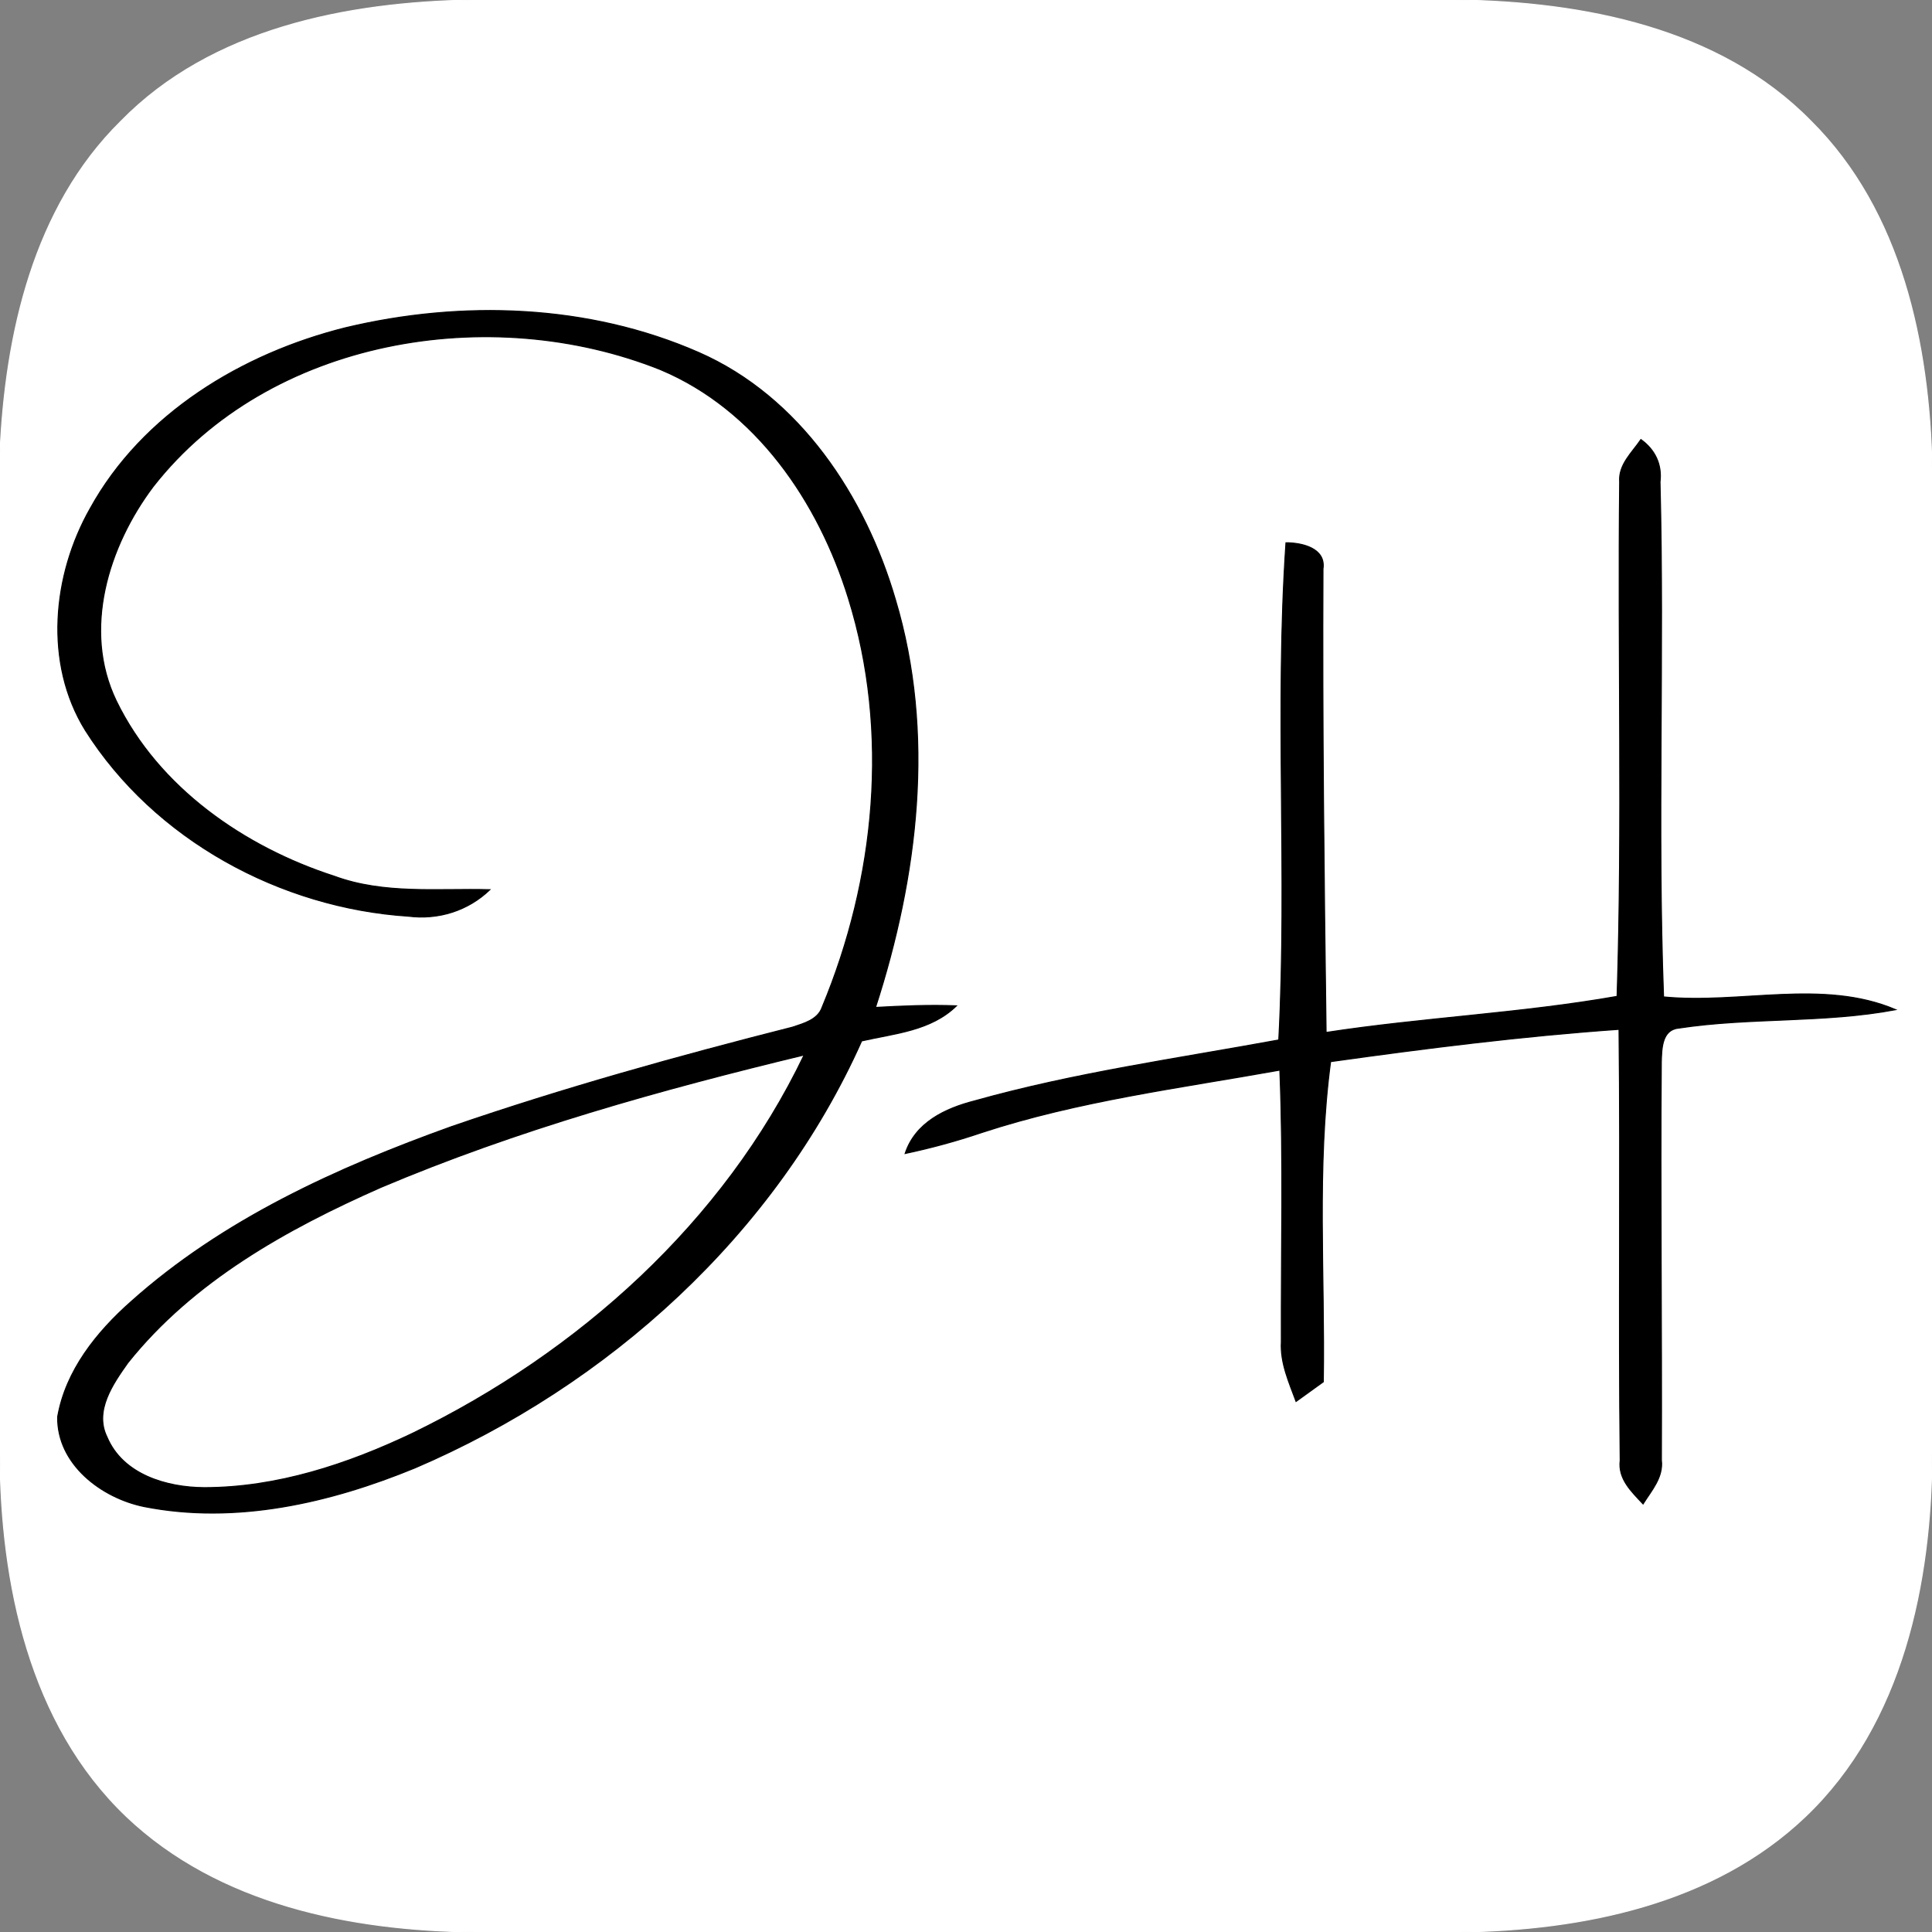
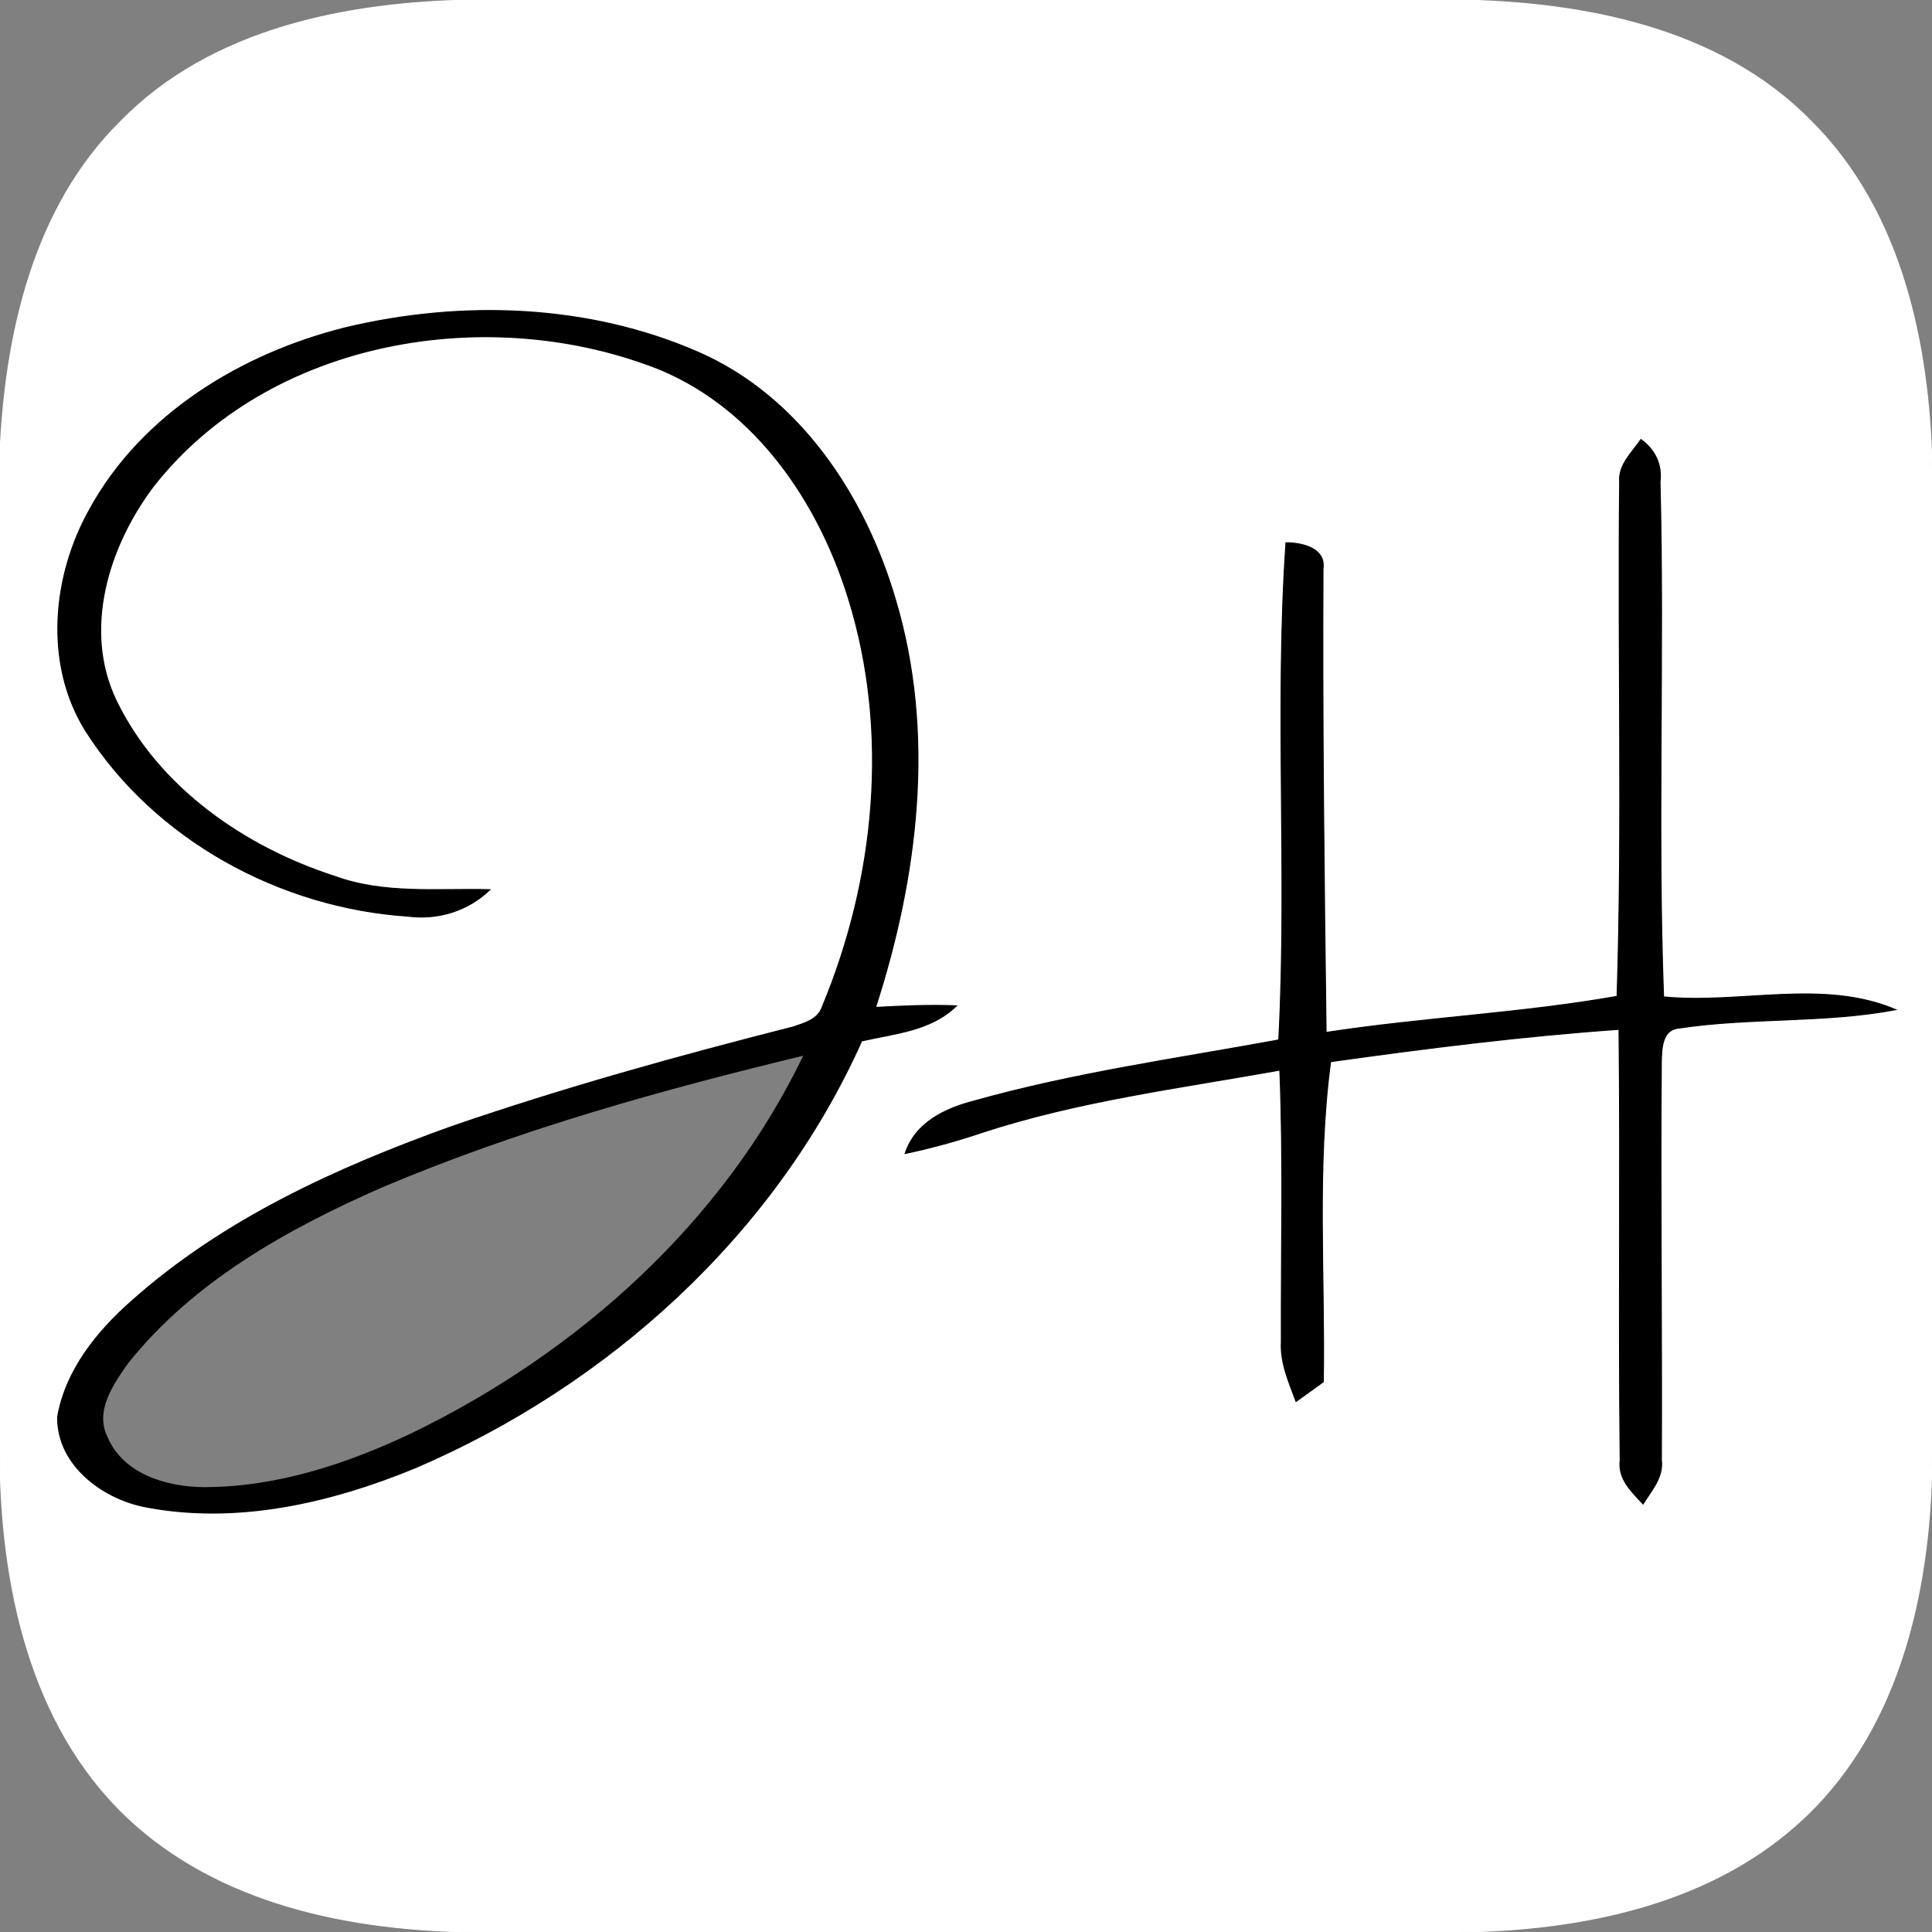
<svg xmlns="http://www.w3.org/2000/svg" width="180pt" height="180pt" viewBox="0 0 180 180" version="1.1">
  <rect x="0" y="0" width="180" height="180" fill="#808080" stroke="none" />
  <g id="#ffffffff">
    <path fill="#ffffff" stroke="#ffffff" stroke-width="0.094" opacity="1.00" d=" M 43.98 0.00 L 135.78 0.00 C 147.49 0.18 160.20 2.58 168.72 11.28 C 177.18 19.68 179.75 32.06 180.00 43.57 L 180.00 135.34 C 179.95 147.44 177.30 160.57 168.21 169.24 C 159.66 177.40 147.48 179.83 136.04 180.00 L 44.22 180.00 C 32.70 179.86 20.43 177.45 11.80 169.26 C 2.72 160.61 0.06 147.51 0.00 135.43 L 0.00 42.20 C 0.49 31.14 3.11 19.33 11.27 11.29 C 19.73 2.64 32.34 0.21 43.98 0.00 M 32.17 30.54 C 22.57 32.94 13.28 38.53 8.40 47.38 C 4.88 53.59 4.09 61.80 7.95 68.04 C 14.41 78.24 26.11 84.58 38.05 85.36 C 40.85 85.71 43.60 84.85 45.64 82.89 C 40.80 82.76 35.81 83.35 31.16 81.64 C 22.77 78.93 14.77 73.40 10.84 65.31 C 7.64 58.70 10.09 50.88 14.28 45.32 C 25.10 31.50 45.70 28.11 61.52 34.43 C 70.45 38.17 76.27 46.77 79.05 55.76 C 82.92 68.20 81.58 81.90 76.60 93.83 C 76.20 95.01 74.87 95.35 73.83 95.70 C 63.15 98.41 52.51 101.37 42.08 104.96 C 31.38 108.80 20.76 113.62 12.21 121.27 C 9.00 124.11 6.12 127.69 5.37 132.01 C 5.31 136.41 9.43 139.54 13.41 140.36 C 21.95 142.05 30.75 140.02 38.67 136.76 C 56.67 129.05 72.23 114.99 80.28 96.98 C 83.35 96.28 86.73 96.04 89.11 93.71 C 86.59 93.61 84.08 93.72 81.57 93.86 C 85.52 81.66 87.16 68.32 83.42 55.85 C 80.61 46.25 74.52 36.97 65.10 32.84 C 54.82 28.33 43.00 27.95 32.17 30.54 M 150.90 44.90 C 150.72 60.87 151.17 76.86 150.66 92.83 C 141.68 94.41 132.55 94.81 123.55 96.19 C 123.36 81.80 123.19 67.40 123.26 53.00 C 123.55 51.05 121.24 50.56 119.81 50.57 C 118.76 65.97 119.95 81.46 119.14 96.89 C 109.66 98.63 100.08 99.96 90.79 102.57 C 88.06 103.27 85.28 104.58 84.33 107.47 C 86.74 106.96 89.13 106.31 91.46 105.52 C 100.48 102.56 109.93 101.37 119.24 99.70 C 119.58 108.14 119.35 116.59 119.38 125.03 C 119.27 126.98 120.09 128.78 120.75 130.57 C 121.38 130.11 122.66 129.19 123.29 128.74 C 123.45 118.80 122.65 108.80 123.97 98.91 C 132.90 97.66 141.85 96.53 150.84 95.90 C 150.99 109.28 150.79 122.67 150.95 136.06 C 150.73 137.79 152.01 138.97 153.08 140.12 C 153.87 138.86 154.98 137.64 154.79 136.04 C 154.84 123.68 154.68 111.32 154.78 98.96 C 154.82 97.76 154.81 95.95 156.38 95.79 C 163.08 94.77 169.94 95.33 176.62 94.07 C 169.83 91.18 162.15 93.58 154.99 92.88 C 154.40 76.89 155.07 60.89 154.66 44.90 C 154.86 43.28 154.20 41.90 152.88 40.95 C 152.06 42.16 150.77 43.29 150.90 44.90 Z" />
-     <path fill="#ffffff" stroke="#ffffff" stroke-width="0.094" opacity="1.00" d=" M 35.47 110.63 C 48.19 105.24 61.53 101.52 74.92 98.29 C 67.44 113.90 53.89 126.03 38.45 133.53 C 32.39 136.42 25.80 138.60 19.02 138.60 C 15.53 138.58 11.44 137.39 9.97 133.89 C 8.76 131.44 10.53 128.92 11.91 126.97 C 17.98 119.36 26.70 114.50 35.47 110.63 Z" />
  </g>
  <g id="#000000ff">
    <path fill="#000000" stroke="#000000" stroke-width="0.094" opacity="1.00" d=" M 32.17 30.54 C 43.00 27.95 54.82 28.33 65.10 32.84 C 74.52 36.97 80.61 46.25 83.42 55.85 C 87.16 68.32 85.52 81.66 81.57 93.86 C 84.08 93.72 86.59 93.61 89.11 93.71 C 86.73 96.04 83.35 96.28 80.28 96.98 C 72.23 114.99 56.67 129.05 38.67 136.76 C 30.75 140.02 21.95 142.05 13.41 140.36 C 9.43 139.54 5.31 136.41 5.37 132.01 C 6.12 127.69 9.00 124.11 12.21 121.27 C 20.76 113.62 31.38 108.80 42.08 104.96 C 52.51 101.37 63.15 98.41 73.83 95.70 C 74.87 95.35 76.20 95.01 76.60 93.83 C 81.58 81.90 82.92 68.20 79.05 55.76 C 76.27 46.77 70.45 38.17 61.52 34.43 C 45.70 28.11 25.10 31.50 14.28 45.32 C 10.09 50.88 7.64 58.70 10.84 65.31 C 14.77 73.40 22.77 78.93 31.16 81.64 C 35.81 83.35 40.80 82.76 45.64 82.89 C 43.60 84.85 40.85 85.71 38.05 85.36 C 26.11 84.58 14.41 78.24 7.95 68.04 C 4.09 61.80 4.88 53.59 8.40 47.38 C 13.28 38.53 22.57 32.94 32.17 30.54 M 35.47 110.63 C 26.70 114.50 17.98 119.36 11.91 126.97 C 10.53 128.92 8.76 131.44 9.97 133.89 C 11.44 137.39 15.53 138.58 19.02 138.60 C 25.80 138.60 32.39 136.42 38.45 133.53 C 53.89 126.03 67.44 113.90 74.92 98.29 C 61.53 101.52 48.19 105.24 35.47 110.63 Z" />
    <path fill="#000000" stroke="#000000" stroke-width="0.094" opacity="1.00" d=" M 150.90 44.90 C 150.77 43.29 152.06 42.16 152.88 40.95 C 154.20 41.90 154.86 43.28 154.66 44.90 C 155.07 60.89 154.40 76.89 154.99 92.88 C 162.15 93.58 169.83 91.18 176.62 94.07 C 169.94 95.33 163.08 94.77 156.38 95.79 C 154.81 95.95 154.82 97.76 154.78 98.96 C 154.68 111.32 154.84 123.68 154.79 136.04 C 154.98 137.64 153.87 138.86 153.08 140.12 C 152.01 138.97 150.73 137.79 150.95 136.06 C 150.79 122.67 150.99 109.28 150.84 95.90 C 141.85 96.53 132.90 97.66 123.97 98.91 C 122.65 108.80 123.45 118.80 123.29 128.74 C 122.66 129.19 121.38 130.11 120.75 130.57 C 120.09 128.78 119.27 126.98 119.38 125.03 C 119.35 116.59 119.58 108.14 119.24 99.70 C 109.93 101.37 100.48 102.56 91.46 105.52 C 89.13 106.31 86.74 106.96 84.33 107.47 C 85.28 104.58 88.06 103.27 90.79 102.57 C 100.08 99.96 109.66 98.63 119.14 96.89 C 119.95 81.46 118.76 65.97 119.81 50.57 C 121.24 50.56 123.55 51.05 123.26 53.00 C 123.19 67.40 123.36 81.80 123.55 96.19 C 132.55 94.81 141.68 94.41 150.66 92.83 C 151.17 76.86 150.72 60.87 150.90 44.90 Z" />
  </g>
</svg>